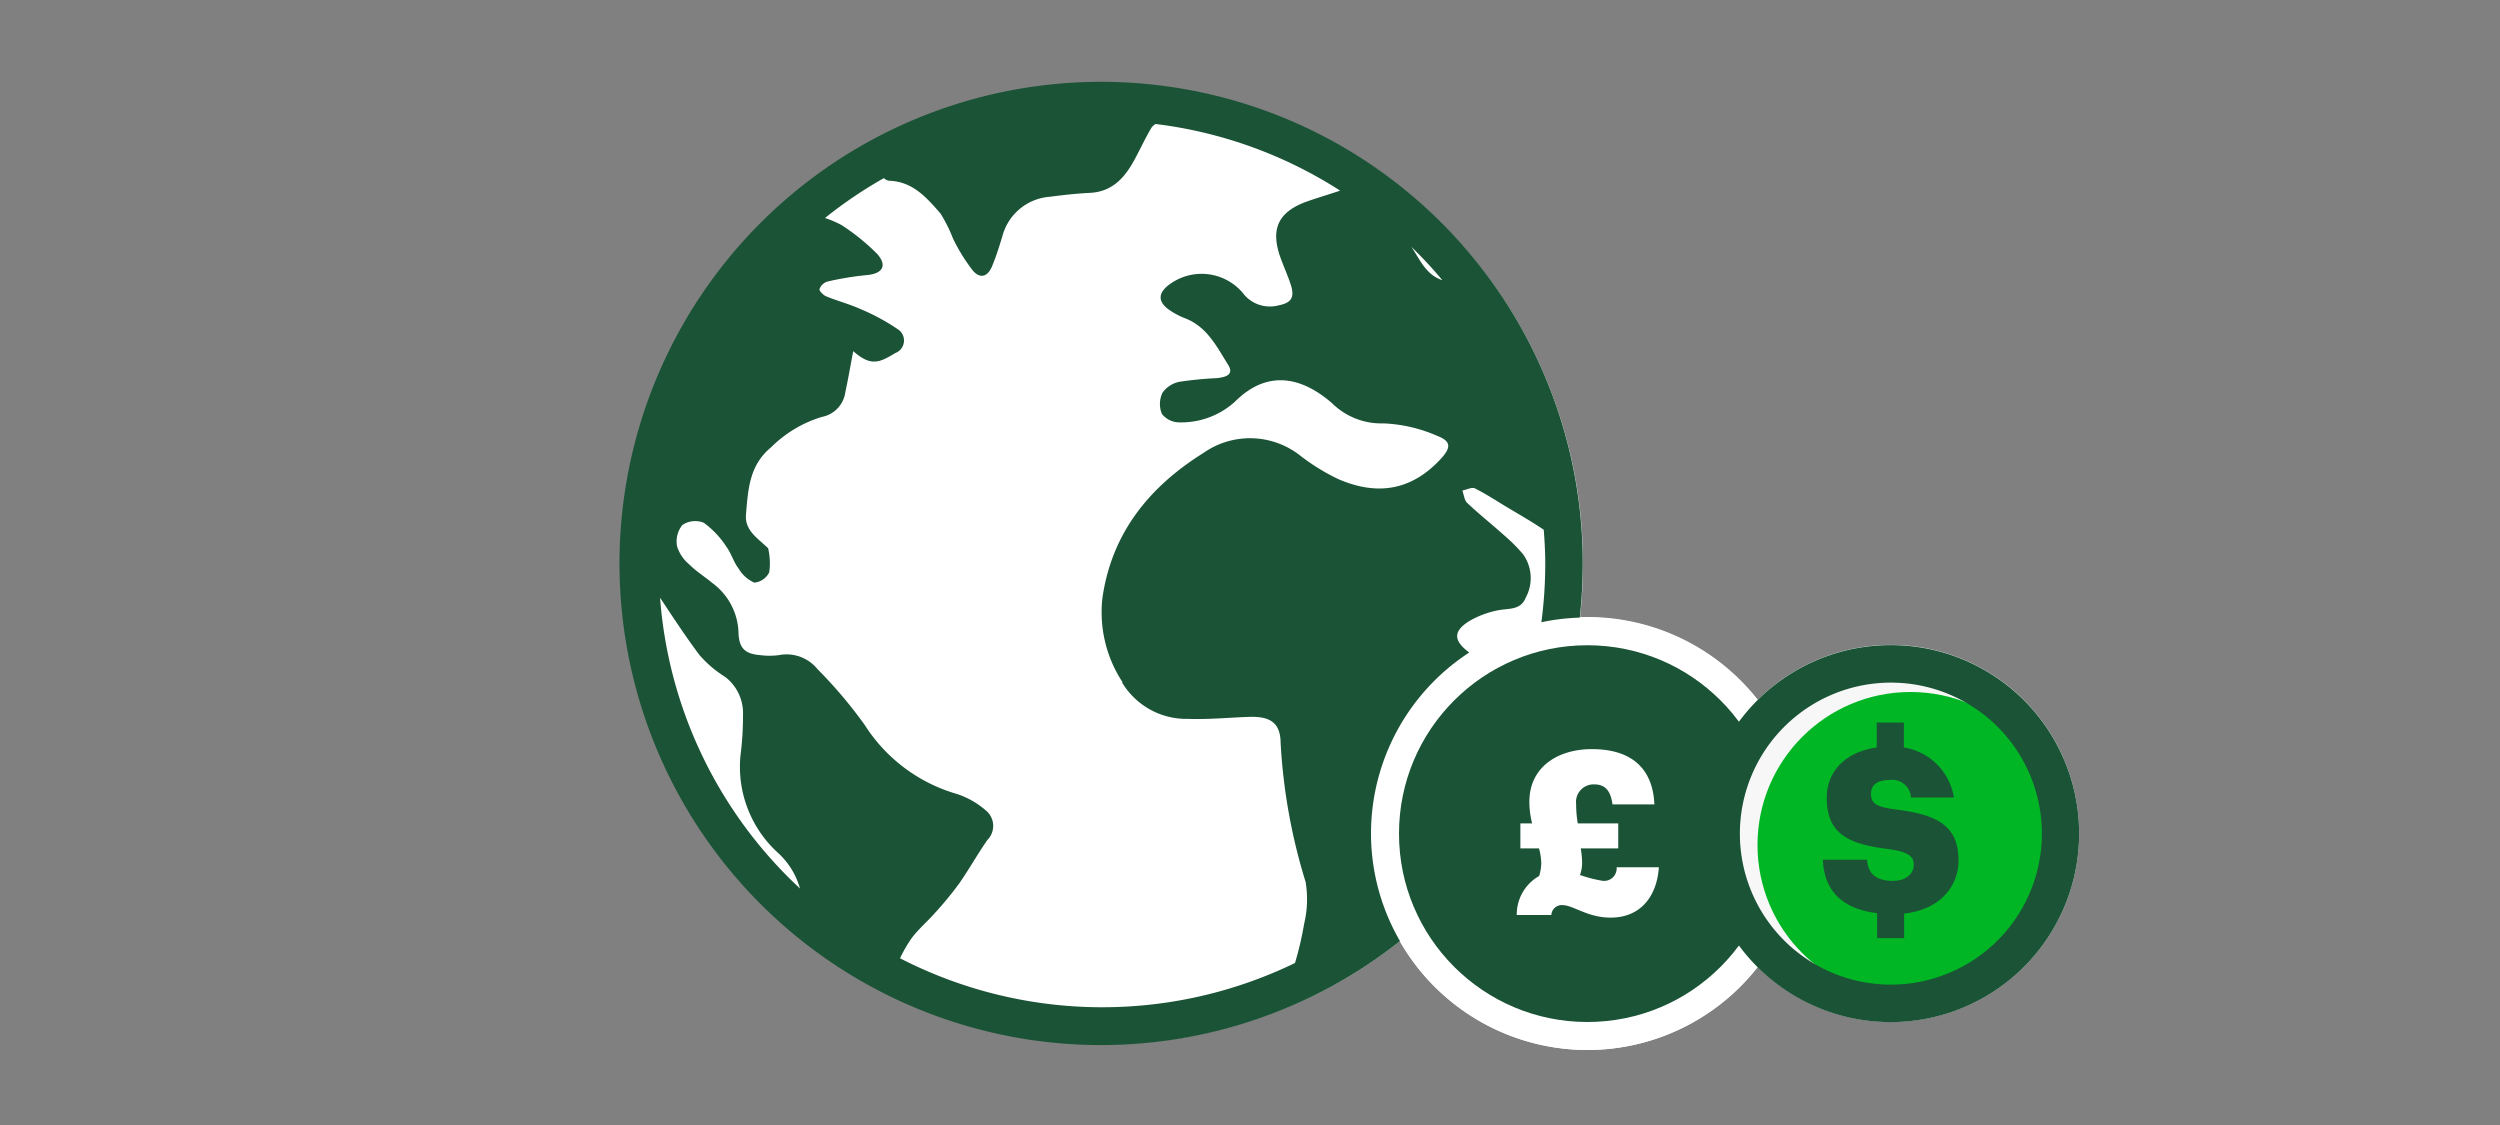
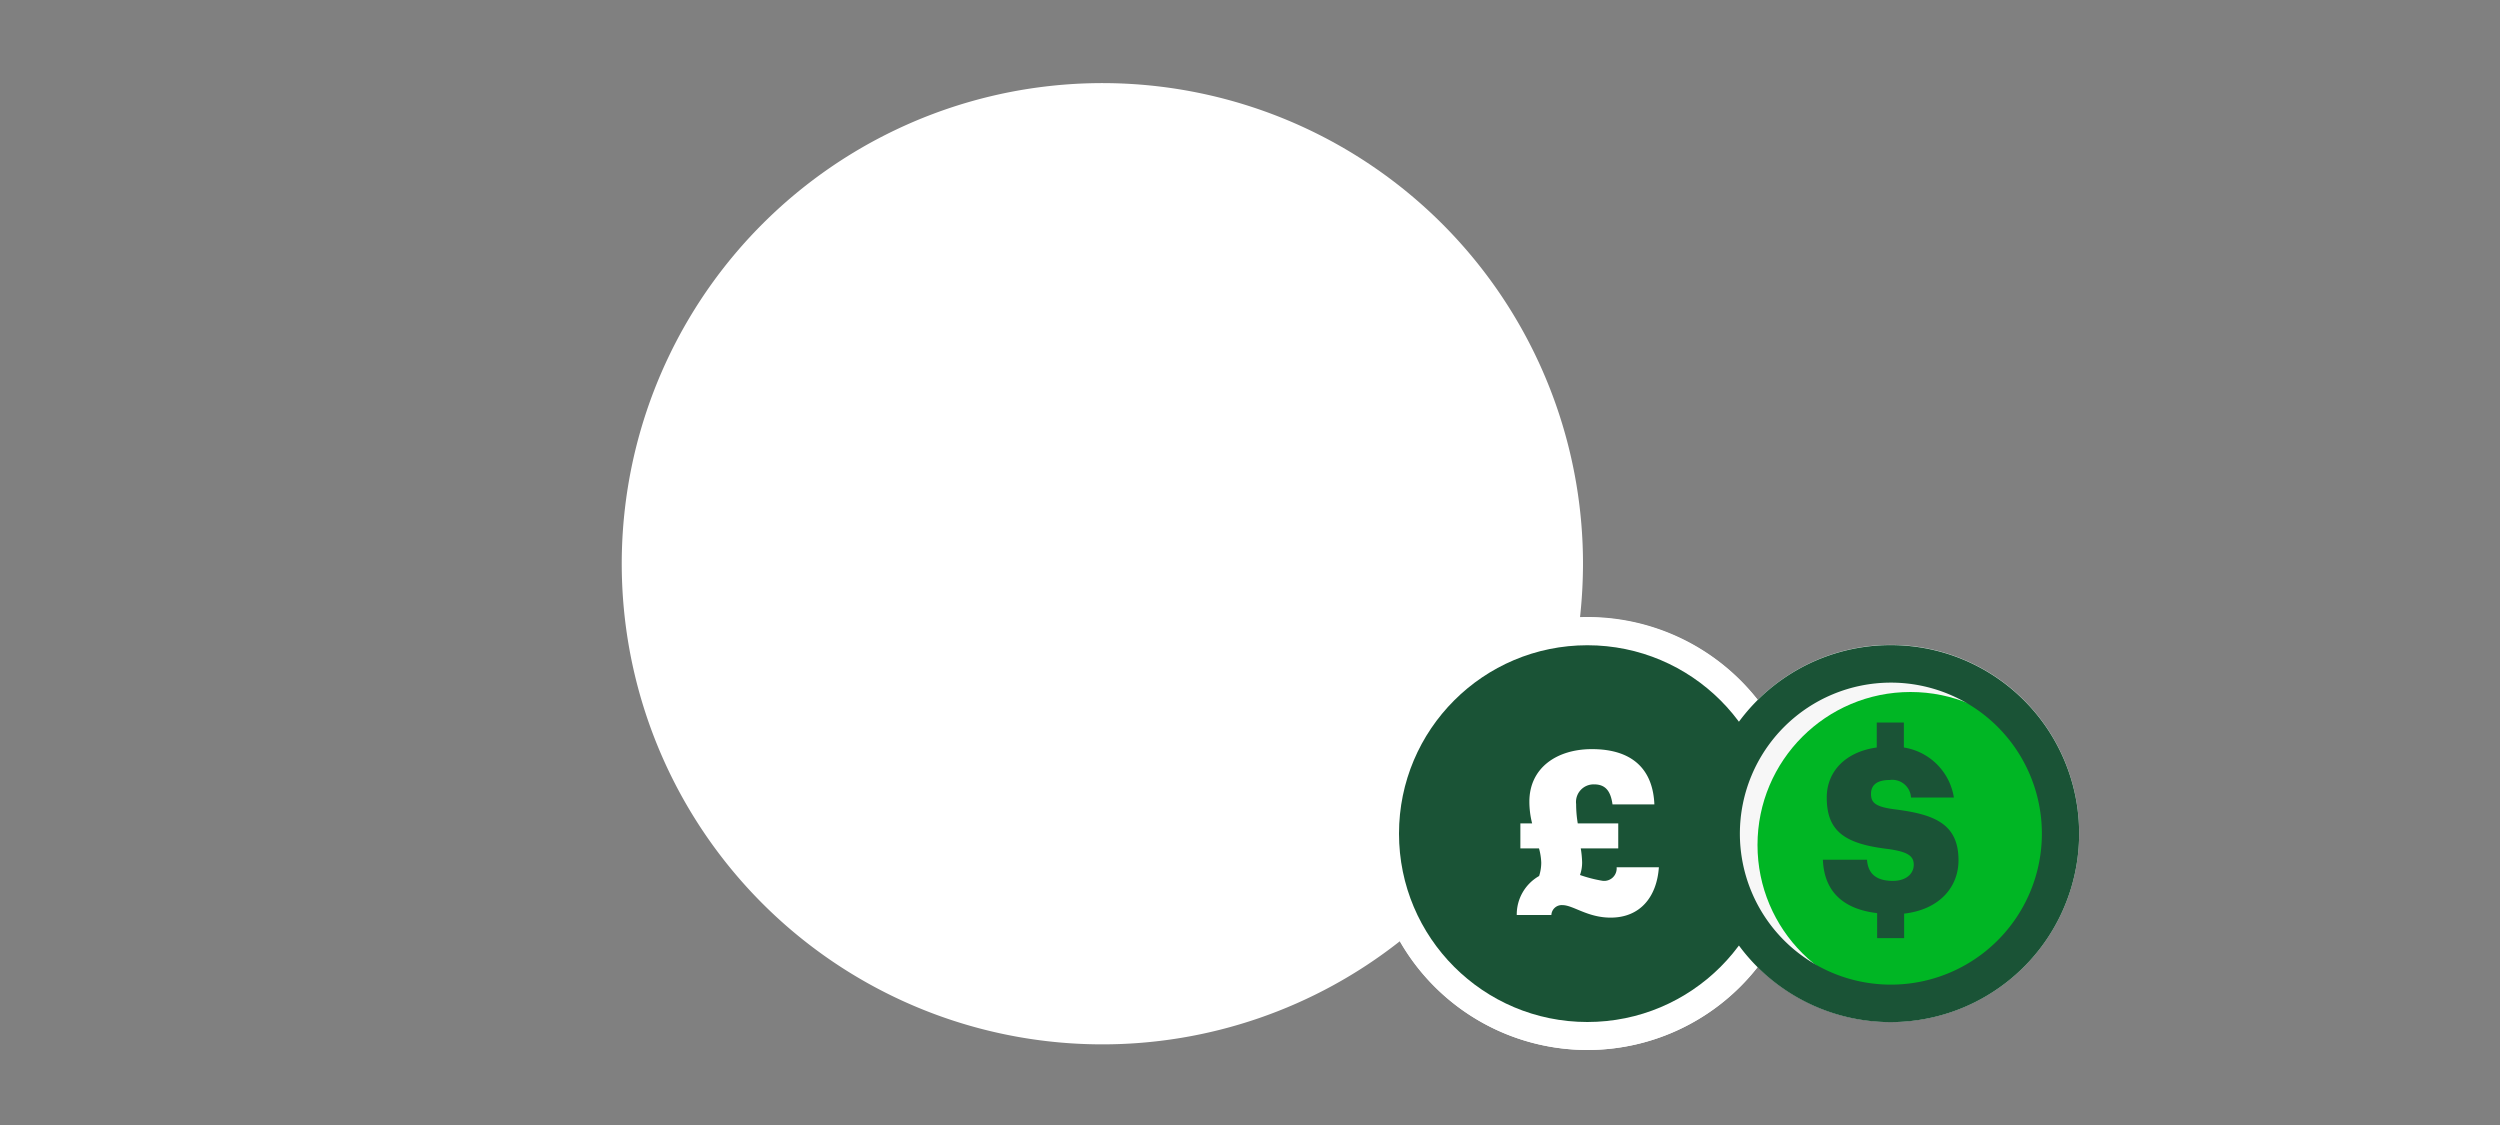
<svg xmlns="http://www.w3.org/2000/svg" viewBox="0 0 200 90">
  <rect x="0" y="0" width="200" height="90" fill="#808080" stroke="none" />
  <title>findAForeignExchangeCenter</title>
  <g id="FLT_ART_WORKS" data-name="FLT ART WORKS">
    <path d="M166.33,66.69a15.07,15.07,0,0,1-25.72,10.66A17.27,17.27,0,0,1,112,75.29a38.45,38.45,0,1,1,14.64-30.17,40.32,40.32,0,0,1-.24,4.28l.6,0A17.3,17.3,0,0,1,140.61,56a15.07,15.07,0,0,1,25.72,10.67Z" style="fill:#fff" />
    <path d="M127,84a17.32,17.32,0,1,1,17.32-17.31A17.34,17.34,0,0,1,127,84Z" style="fill:#fff" />
-     <path d="M109.68,66.69a17.29,17.29,0,0,1,7.86-14.49l-.07-.05c-1.2-.92-1.22-1.66.08-2.47a7.35,7.35,0,0,1,2.37-.87c.83-.15,1.74,0,2.14-1a3.28,3.28,0,0,0-.2-3.45,12.87,12.87,0,0,0-1.42-1.44c-1-.9-2.07-1.75-3.06-2.68-.23-.22-.27-.65-.39-1,.34-.06.76-.29,1-.17.94.47,1.82,1.06,2.73,1.6s1.88,1.1,2.78,1.71c.07.91.12,1.82.12,2.75a35.6,35.6,0,0,1-.31,4.65,17.18,17.18,0,0,1,3.07-.37,40.32,40.32,0,0,0,.24-4.28A38.53,38.53,0,1,0,112,75.29,17.2,17.2,0,0,1,109.68,66.69Zm5.71-44.27c-1.37-.47-1.81-1.71-2.49-2.68A33.19,33.19,0,0,1,115.39,22.42ZM74.76,12.29a35.9,35.9,0,0,0-3.9,1.88A35.9,35.9,0,0,1,74.76,12.29Zm-22,35.46c1.08,1.63,2.09,3.17,3.18,4.63a8.85,8.85,0,0,0,2.07,1.77,3.65,3.65,0,0,1,1.43,3.07,24.44,24.44,0,0,1-.2,3.2,9.31,9.31,0,0,0,3,7.81A6.08,6.08,0,0,1,64,71.08,35.36,35.36,0,0,1,52.8,47.75Zm37,6.84a6,6,0,0,0,5.3,2.92c1.63.06,3.28-.11,4.91-.16s2.47.47,2.48,2.09a46.08,46.08,0,0,0,2,11.12,8.45,8.45,0,0,1-.12,3.35,26.28,26.28,0,0,1-.73,3.13A35.35,35.35,0,0,1,72,76.66a11.61,11.61,0,0,1,.89-1.55c.55-.76,1.3-1.38,1.92-2.09a27.07,27.07,0,0,0,1.93-2.35c.79-1.13,1.46-2.34,2.25-3.47a1.6,1.6,0,0,0-.14-2.38,6.7,6.7,0,0,0-2.29-1.3A13,13,0,0,1,69.18,58a36.66,36.66,0,0,0-3.79-4.48,3.18,3.18,0,0,0-3.08-1.11,5.79,5.79,0,0,1-1.5,0c-1.23-.1-1.7-.57-1.73-1.83A5.12,5.12,0,0,0,57,46.65c-.6-.5-1.28-.92-1.83-1.47a3.11,3.11,0,0,1-1-1.46A2.09,2.09,0,0,1,54.59,42a1.84,1.84,0,0,1,1.71-.18,7.26,7.26,0,0,1,1.8,1.9c.4.54.58,1.24,1,1.78a2.69,2.69,0,0,0,1.25,1.11,1.49,1.49,0,0,0,1.19-.83,5.24,5.24,0,0,0-.08-1.88c0-.06-.09-.11-.14-.16-.77-.73-1.76-1.35-1.64-2.6.17-2,.26-3.91,2-5.35a9.76,9.76,0,0,1,4.08-2.44,2.33,2.33,0,0,0,1.87-2c.22-1,.4-2.09.63-3.26,1.44,1.28,2.14.89,3.37.15a1.07,1.07,0,0,0,.15-1.93,16.75,16.75,0,0,0-3-1.61c-.87-.39-1.81-.63-2.7-1-.23-.1-.57-.45-.52-.57a1,1,0,0,1,.61-.6,24.34,24.34,0,0,1,3.15-.52c1.26-.11,1.69-.73.87-1.68a17,17,0,0,0-2.86-2.32A8,8,0,0,0,66,17.44a35.09,35.09,0,0,1,4.71-3.19.76.76,0,0,0,.42.21c1.89.06,3,1.35,4.11,2.62a11.84,11.84,0,0,1,1,2,14.33,14.33,0,0,0,1.59,2.57c.59.68,1.19.49,1.54-.36s.58-1.61.83-2.43A4.25,4.25,0,0,1,84,15.74c1.06-.14,2.13-.26,3.19-.31,1.91-.1,2.89-1.35,3.68-2.86.42-.79.79-1.59,1.25-2.36a1,1,0,0,1,.33-.29,35.23,35.23,0,0,1,14.76,5.33c-1,.34-1.91.6-2.74.9-2.2.82-2.83,2.16-2.06,4.38.27.77.62,1.52.87,2.3.3,1,0,1.4-1,1.6a2.7,2.7,0,0,1-2.86-1,4.32,4.32,0,0,0-5.7-.79c-1.16.77-1.16,1.55,0,2.27a5.94,5.94,0,0,0,1,.52c1.81.65,2.61,2.28,3.52,3.74.53.83-.22,1-.87,1.08a29.27,29.27,0,0,0-3,.29,2.18,2.18,0,0,0-1.37.88,2.08,2.08,0,0,0-.05,1.69,1.77,1.77,0,0,0,1.41.68,6.4,6.4,0,0,0,4.42-1.64c2.74-2.75,5.54-1.85,7.8.12a5.59,5.59,0,0,0,4.08,1.6,11.86,11.86,0,0,1,4.32,1c1.2.46,1.08,1,.19,1.94-2.37,2.5-5.1,2.82-8.1,1.52a16.54,16.54,0,0,1-3-1.84,6.49,6.49,0,0,0-7.8-.25c-4.34,2.71-7.35,6.43-8.08,11.63A10.21,10.21,0,0,0,89.81,54.59Z" style="fill:#1a5336" />
    <circle cx="126.99" cy="66.69" r="15.07" style="fill:#1a5336" />
    <path d="M128.85,73.41c-1.85,0-3-1-3.85-1a.83.83,0,0,0-.89.79h-2.77a3.54,3.54,0,0,1,1.79-3.12A3.52,3.52,0,0,0,123.3,69a4.93,4.93,0,0,0-.18-1.13h-1.49v-2h.94a7.07,7.07,0,0,1-.22-1.74c0-2.7,2.19-4.2,5-4.2,3.39,0,4.89,1.76,5,4.42H129c-.15-1.1-.59-1.6-1.47-1.6a1.41,1.41,0,0,0-1.44,1.58,9.5,9.5,0,0,0,.13,1.54h3.24v2h-3a7.73,7.73,0,0,1,.11,1.13,3,3,0,0,1-.17,1,10.67,10.67,0,0,0,1.78.46,1,1,0,0,0,1.15-1.08h3.38C132.55,71.71,131.25,73.41,128.85,73.41Z" style="fill:#fff" />
    <circle cx="151.26" cy="66.76" r="12.24" style="fill:#f7f7f7" />
    <circle cx="152.84" cy="67.6" r="12.24" style="fill:#00b624" />
    <path d="M156.68,68.82c0-2.88-1.88-3.66-5-4.06-1.62-.2-2-.52-2-1.25s.51-1.11,1.49-1.11a1.5,1.5,0,0,1,1.71,1.4h3.43a4.81,4.81,0,0,0-4-4v-2h-2.17v2c-2.49.34-4,1.91-4,4,0,2.71,1.44,3.71,4.91,4.12,1.56.22,2.05.55,2.05,1.26s-.6,1.29-1.67,1.29c-1.54,0-2-.77-2.07-1.69h-3.53c.1,2.47,1.54,3.94,4.34,4.27v2h2.16V73.09C155.12,72.77,156.68,71,156.68,68.82Z" style="fill:#1a5336" />
    <path d="M151.26,54.61a12.08,12.08,0,1,1-12.07,12.08,12.09,12.09,0,0,1,12.07-12.08m0-3a15.08,15.08,0,1,0,15.07,15.08,15.07,15.07,0,0,0-15.07-15.08Z" style="fill:#1a5336" />
  </g>
</svg>